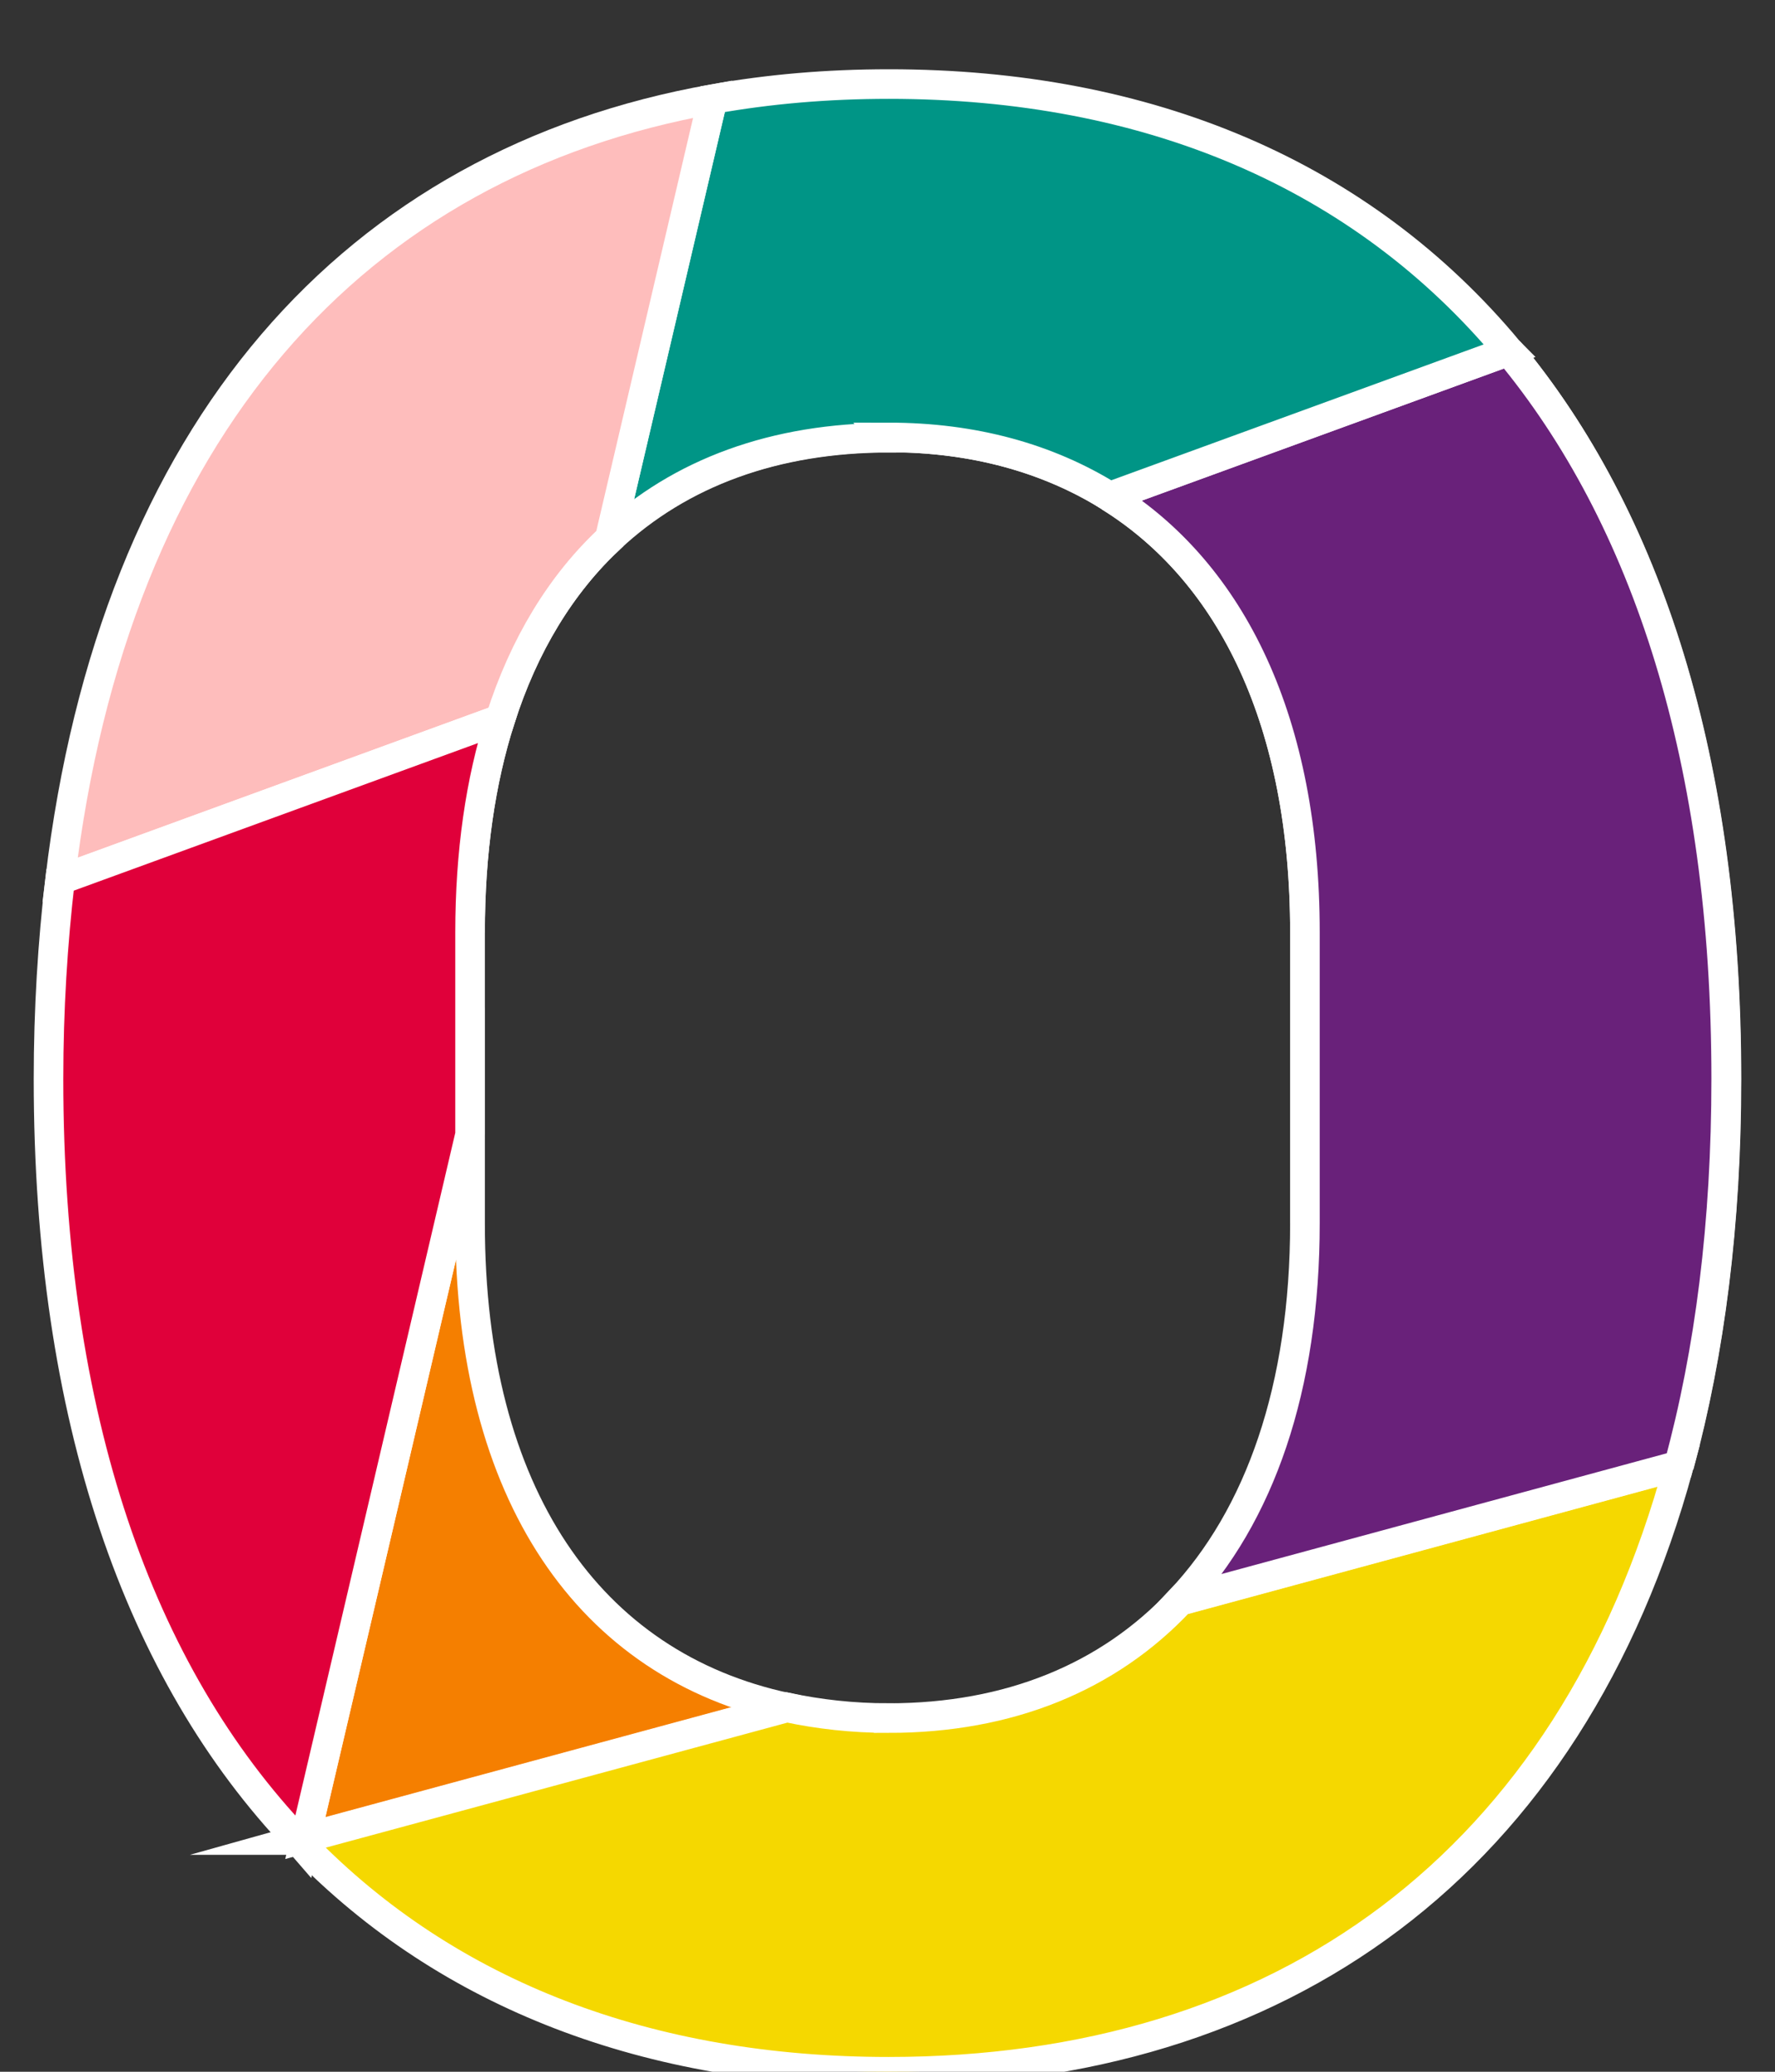
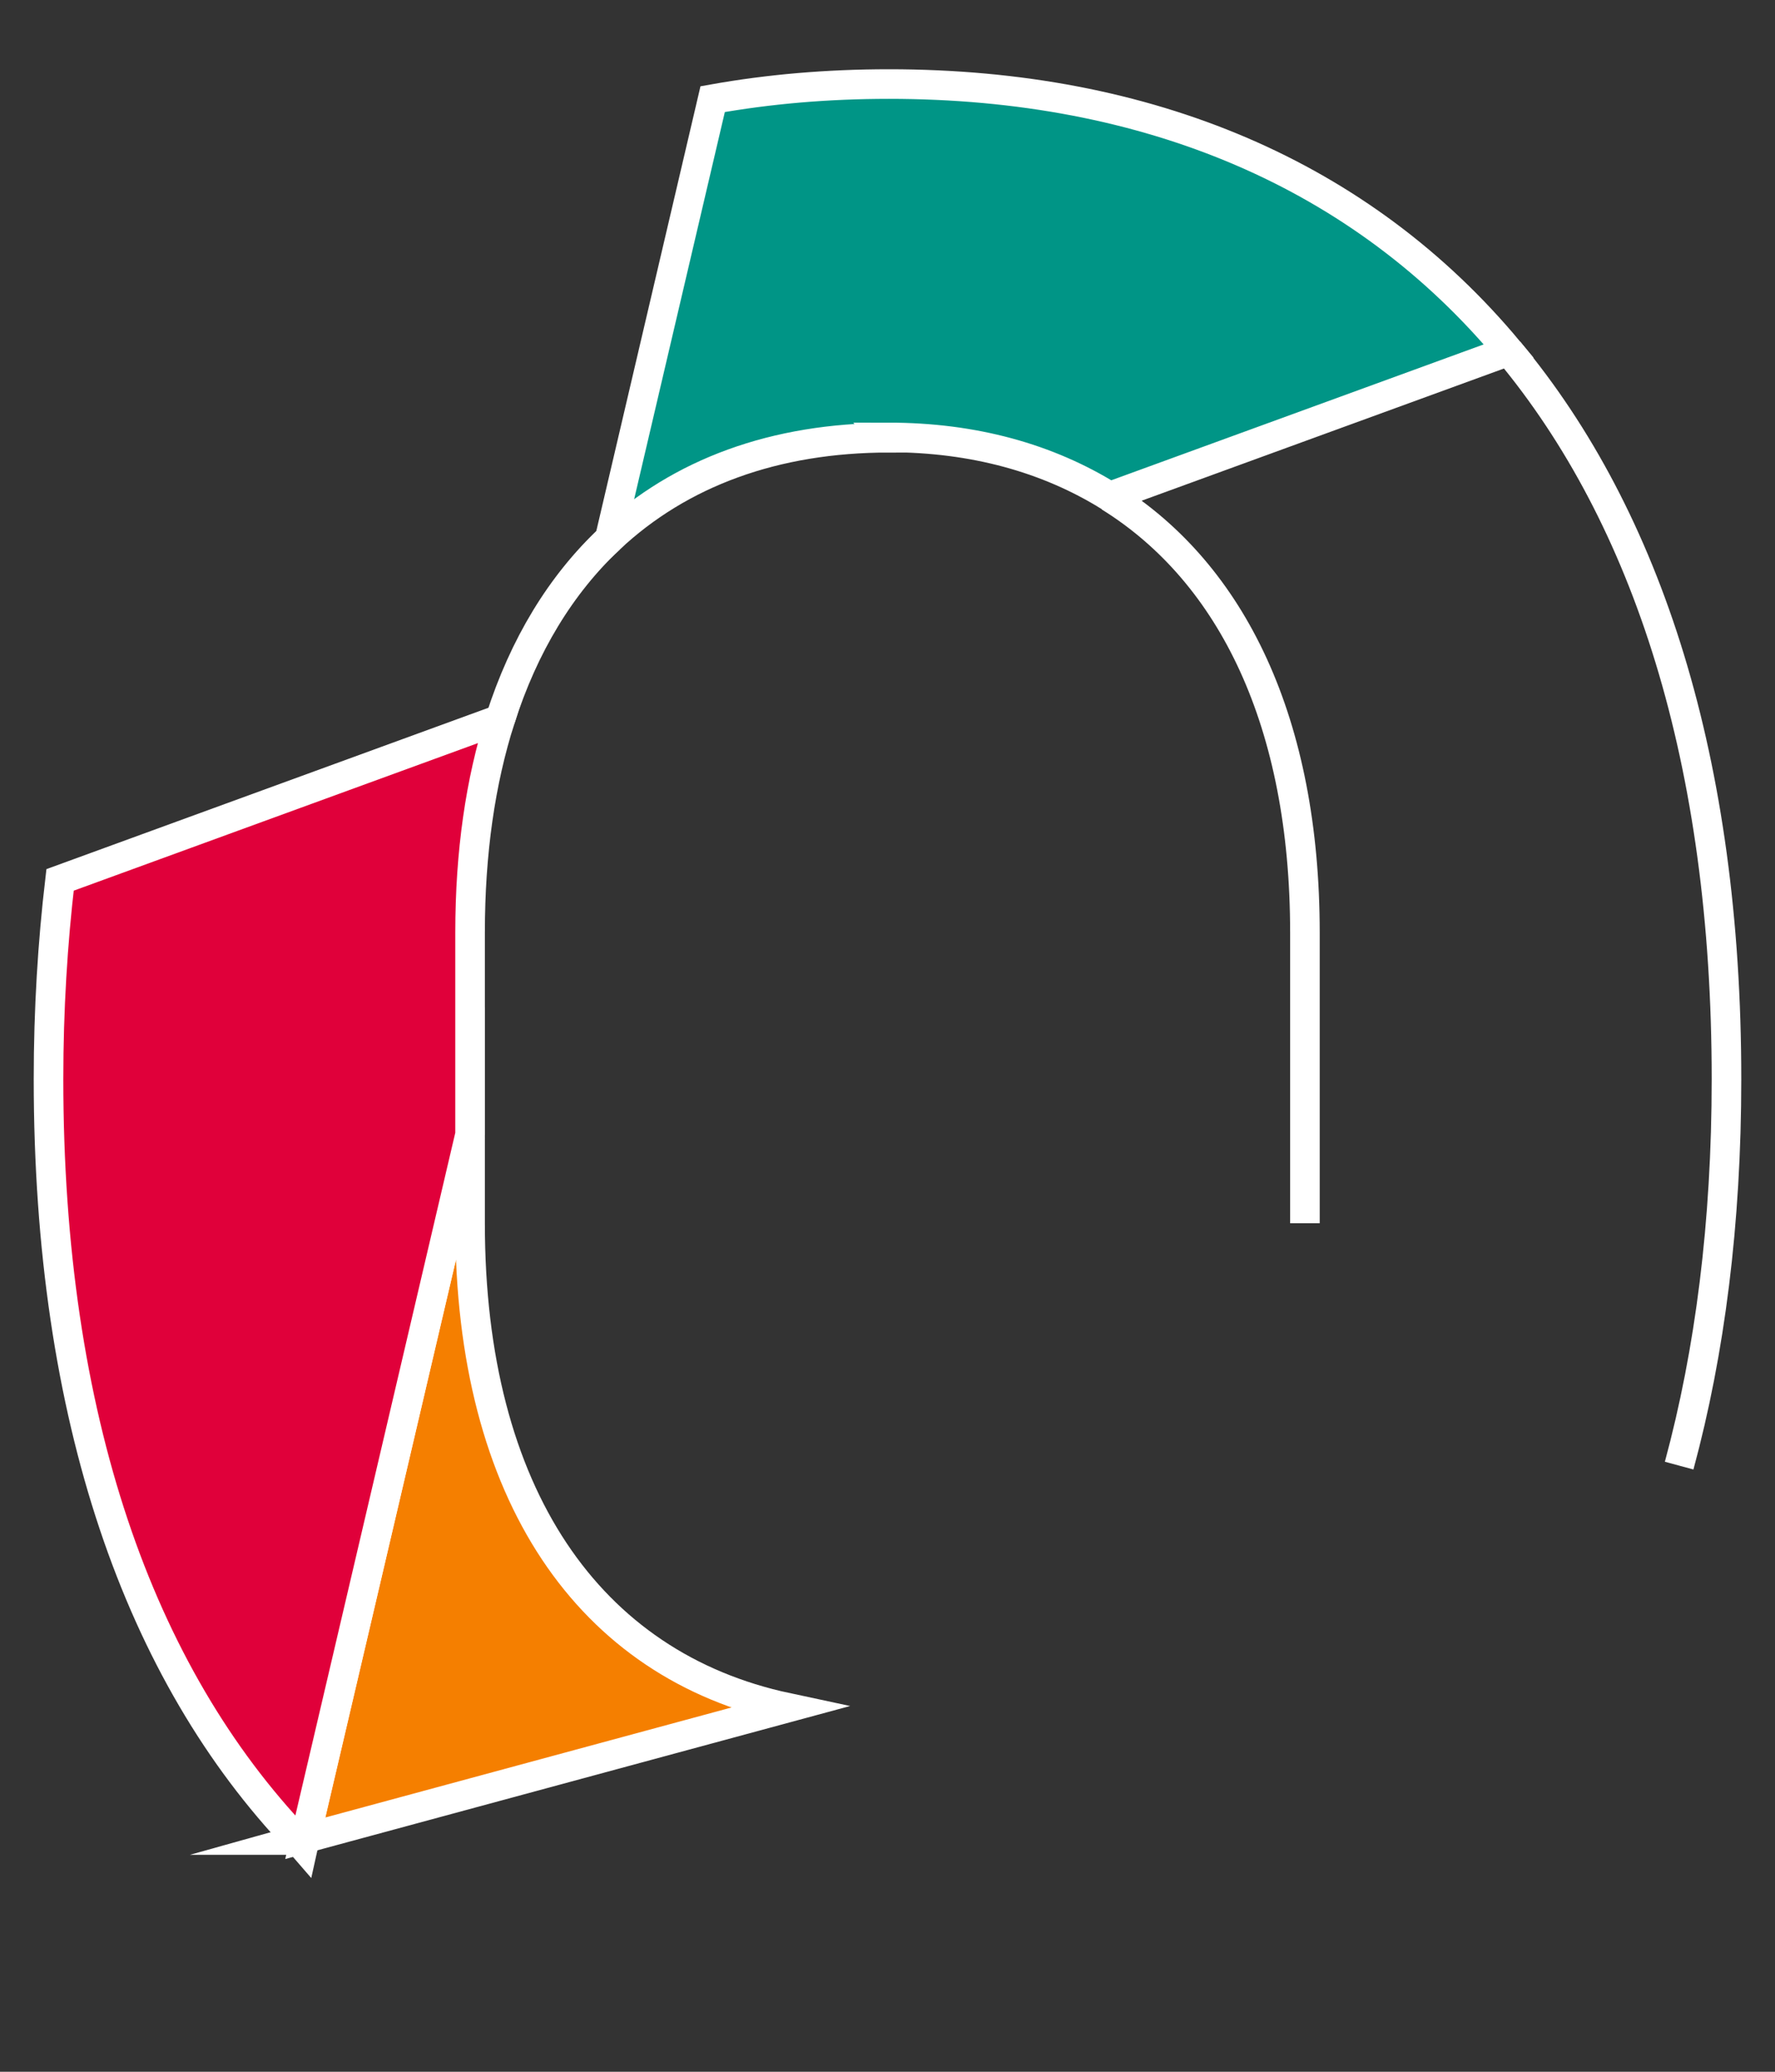
<svg xmlns="http://www.w3.org/2000/svg" id="_レイヤー_1" viewBox="0 0 60 70">
  <rect x="0" y="0" width="60" height="70" fill="#333333" stroke="none" />
  <defs>
    <style>.cls-1{fill:#009586;}.cls-1,.cls-2,.cls-3,.cls-4,.cls-5,.cls-6,.cls-7,.cls-8{stroke:#fff;stroke-miterlimit:10;}.cls-2{fill:#f5d800;}.cls-3{fill:none;}.cls-4{fill:#f57f00;}.cls-5{fill:#e0003a;}.cls-6{fill:#febdbc;}.cls-7{fill:#fff;}.cls-8{fill:#69217a;}</style>
  </defs>
-   <path class="cls-3" d="M16.91,24.3c-.67,2.09-1.02,4.5-1.02,7.21" />
  <path class="cls-3" d="M20.61,18.2c-1.65,1.55-2.9,3.6-3.7,6.1" />
  <path class="cls-3" d="M44.11,41.33v-9.82c0-7.07-2.44-12.13-6.6-14.72" />
-   <path class="cls-3" d="M37.51,16.78c-2.09-1.3-4.6-2-7.47-2-3.86,0-7.06,1.19-9.44,3.41" />
  <path class="cls-3" d="M51,11.86c4.7,5.64,7.36,13.88,7.36,24.6,0,4.87-.56,9.22-1.6,13.06" />
  <path class="cls-4" d="M15.89,41.33v-2.99l-5.57,23.77,16.29-4.41c-6.71-1.43-10.72-7.22-10.72-16.36Z" />
-   <path class="cls-2" d="M30.04,58.05c-1.22,0-2.36-.13-3.44-.36l-16.29,4.41-.06.27c4.9,5.04,11.69,7.63,19.79,7.63,13.29,0,23.04-7.02,26.71-20.48l-16.86,4.57c-2.42,2.58-5.78,3.96-9.85,3.96Z" />
-   <path class="cls-8" d="M51,11.86l-13.49,4.92c4.16,2.6,6.6,7.65,6.6,14.72v9.82c0,5.58-1.53,9.91-4.22,12.76l16.86-4.57c1.05-3.84,1.6-8.19,1.6-13.06,0-10.72-2.67-18.96-7.36-24.6Z" />
  <path class="cls-7" d="M10.07,62.17c.06.07.12.13.18.2l.06-.27-.25.07Z" />
  <path class="cls-1" d="M30.04,14.78c2.87,0,5.38.7,7.47,2l13.49-4.92c-4.96-5.96-12.18-9.02-20.95-9.02-2.08,0-4.06.17-5.96.51l-3.48,14.85c2.38-2.23,5.58-3.41,9.44-3.41Z" />
-   <path class="cls-6" d="M20.61,18.2l3.48-14.85C12.01,5.5,3.85,14.47,2.03,29.73l14.88-5.43c.8-2.51,2.05-4.56,3.7-6.1Z" />
  <path class="cls-5" d="M15.89,38.34v-6.83c0-2.71.35-5.11,1.02-7.21l-14.88,5.43c-.25,2.13-.39,4.37-.39,6.73,0,11.45,3.06,20.08,8.43,25.71l.25-.07,5.57-23.77Z" />
</svg>